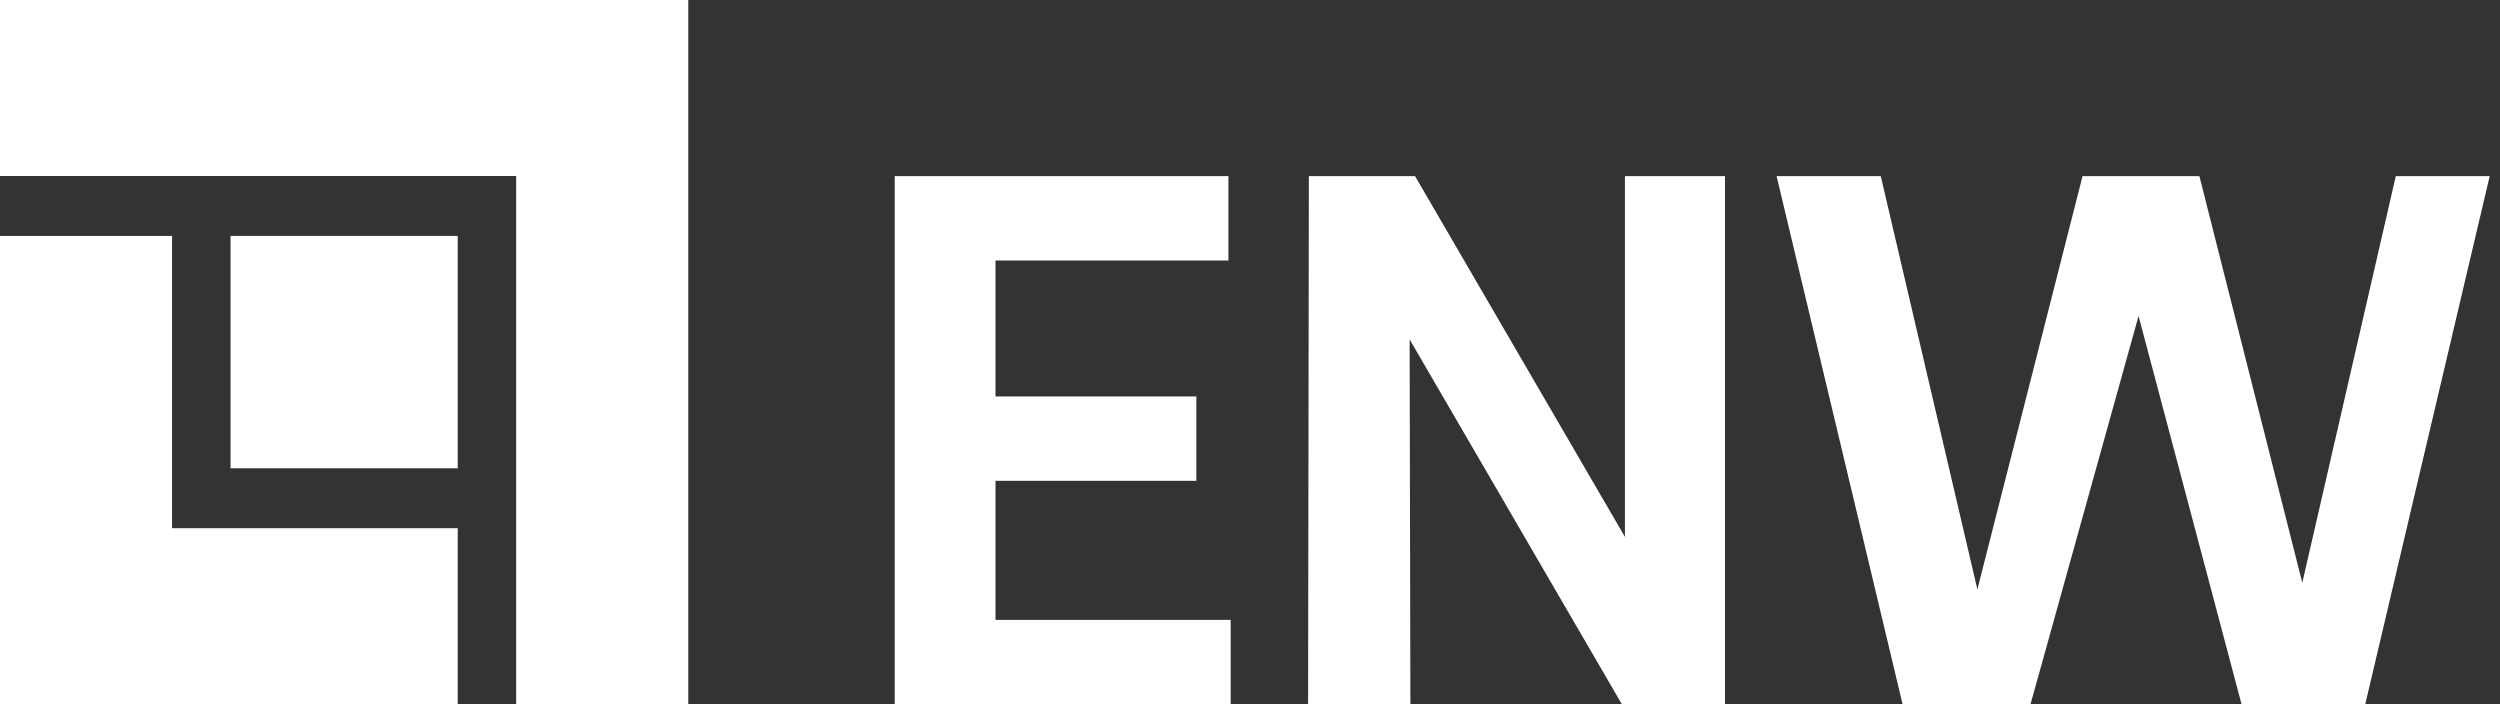
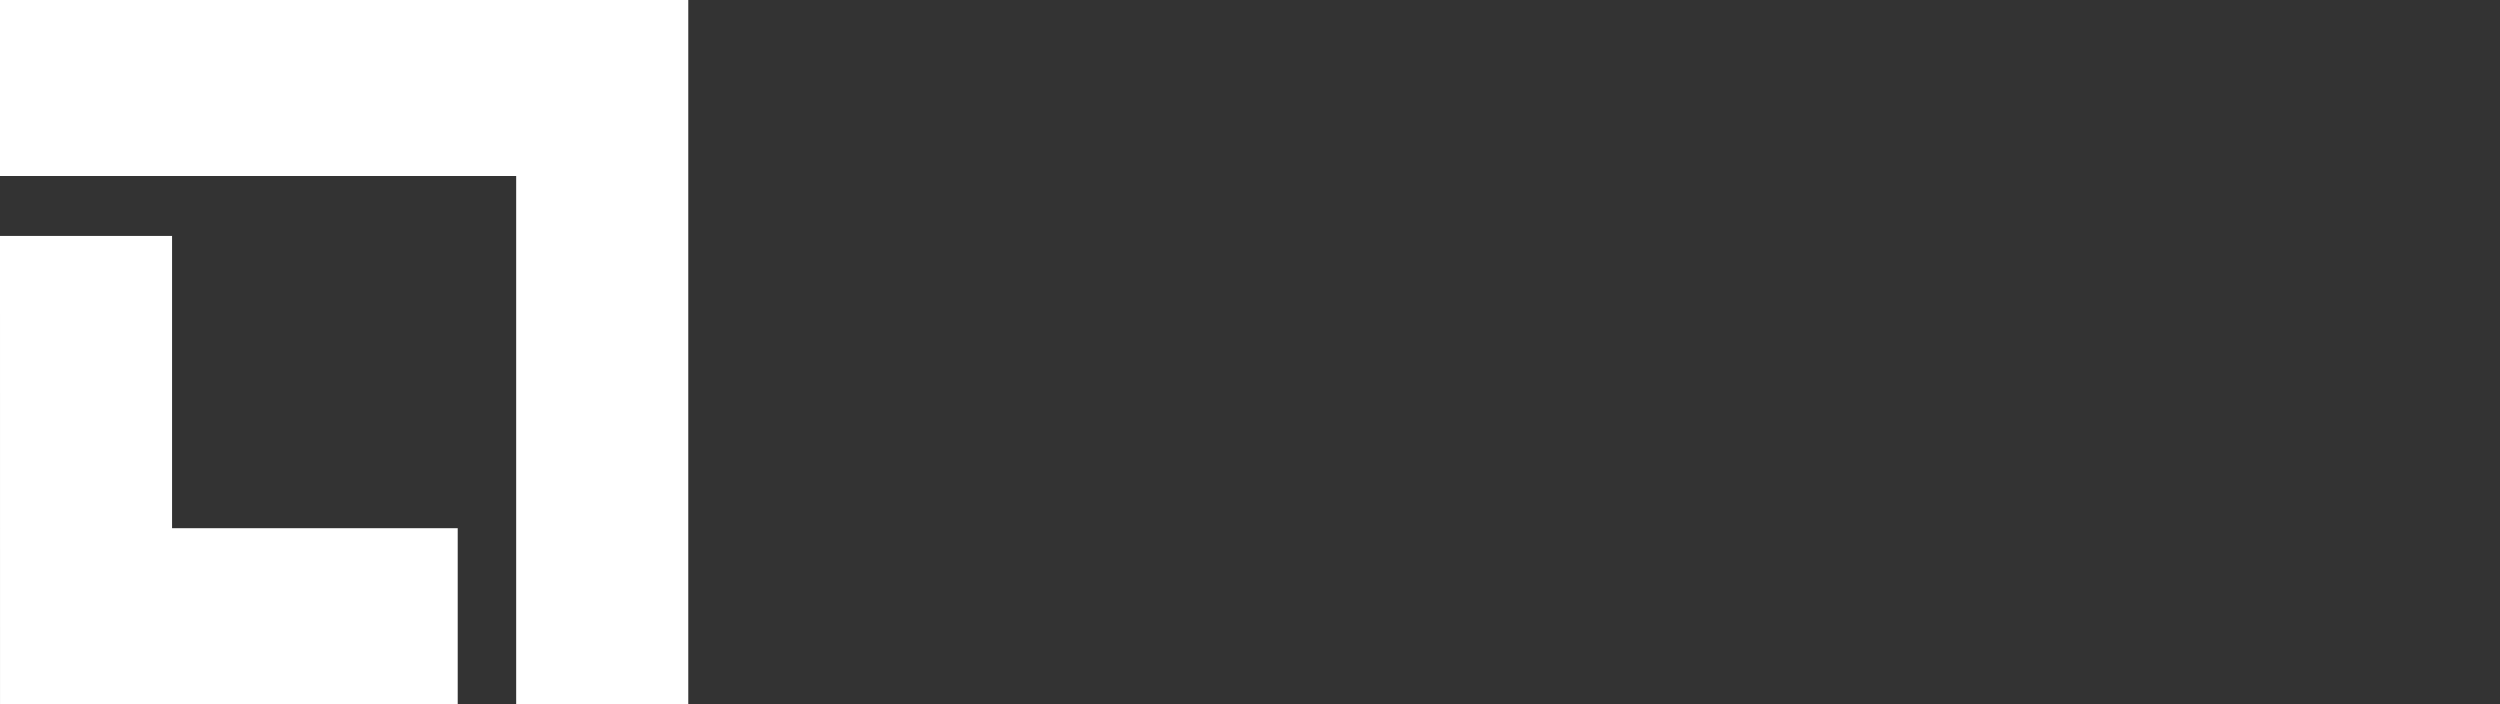
<svg xmlns="http://www.w3.org/2000/svg" width="3635" height="1024" viewBox="0 0 3635 1024">
  <rect x="0" y="0" width="3635" height="1024" fill="#333333" stroke="none" />
  <defs>
    <clipPath id="clip-Logo_weiss_ENW">
      <rect width="3635" height="1024" />
    </clipPath>
  </defs>
  <g id="Logo_weiss_ENW" clip-path="url(#clip-Logo_weiss_ENW)">
    <g id="Gruppe_1167" data-name="Gruppe 1167" transform="translate(0 31.198)">
      <g id="Gruppe_1005" data-name="Gruppe 1005" transform="translate(2583.154 224.887)">
-         <path id="Pfad_789" data-name="Pfad 789" d="M872.891,0,736.941,591.2,587.336,0H417.446L264.526,600.914,124.046,0H-27.43L155.785,767.915H341.758l157.121-564.58,149.769,564.58H828.482L1009.433,0Z" transform="translate(27.43)" fill="#fff" />
-       </g>
+         </g>
      <g id="Gruppe_1006" data-name="Gruppe 1006" transform="translate(1300.923 224.887)">
-         <path id="Pfad_790" data-name="Pfad 790" d="M0,0V767.915H488.465V645.225H146.552V443.005H438.542V320.348H146.552V122.691h338.63V0Z" fill="#fff" />
-       </g>
+         </g>
      <g id="Gruppe_1007" data-name="Gruppe 1007" transform="translate(1901.963 224.887)">
-         <path id="Pfad_791" data-name="Pfad 791" d="M446.661,0V524.569L141.477,0H-12.92l-1.116,767.915H134.716L133.6,237.438,442.23,767.915h149.9V0Z" transform="translate(14.036)" fill="#fff" />
-       </g>
+         </g>
      <g id="Gruppe_1008" data-name="Gruppe 1008" transform="translate(0 -31.198)">
        <path id="Pfad_792" data-name="Pfad 792" d="M0,0V255.95H750.519V1024h250.239V0Z" fill="#fff" />
      </g>
      <g id="Gruppe_1009" data-name="Gruppe 1009" transform="translate(0 311.824)">
        <path id="Pfad_793" data-name="Pfad 793" d="M0,0,.033,680.969H665.509V424.953H250.173V0Z" fill="#fff" />
      </g>
-       <path id="Pfad_794" data-name="Pfad 794" d="M10.213,317.161H340.506V-20.747H10.213Z" transform="translate(325.003 332.564)" fill="#fff" />
    </g>
  </g>
</svg>